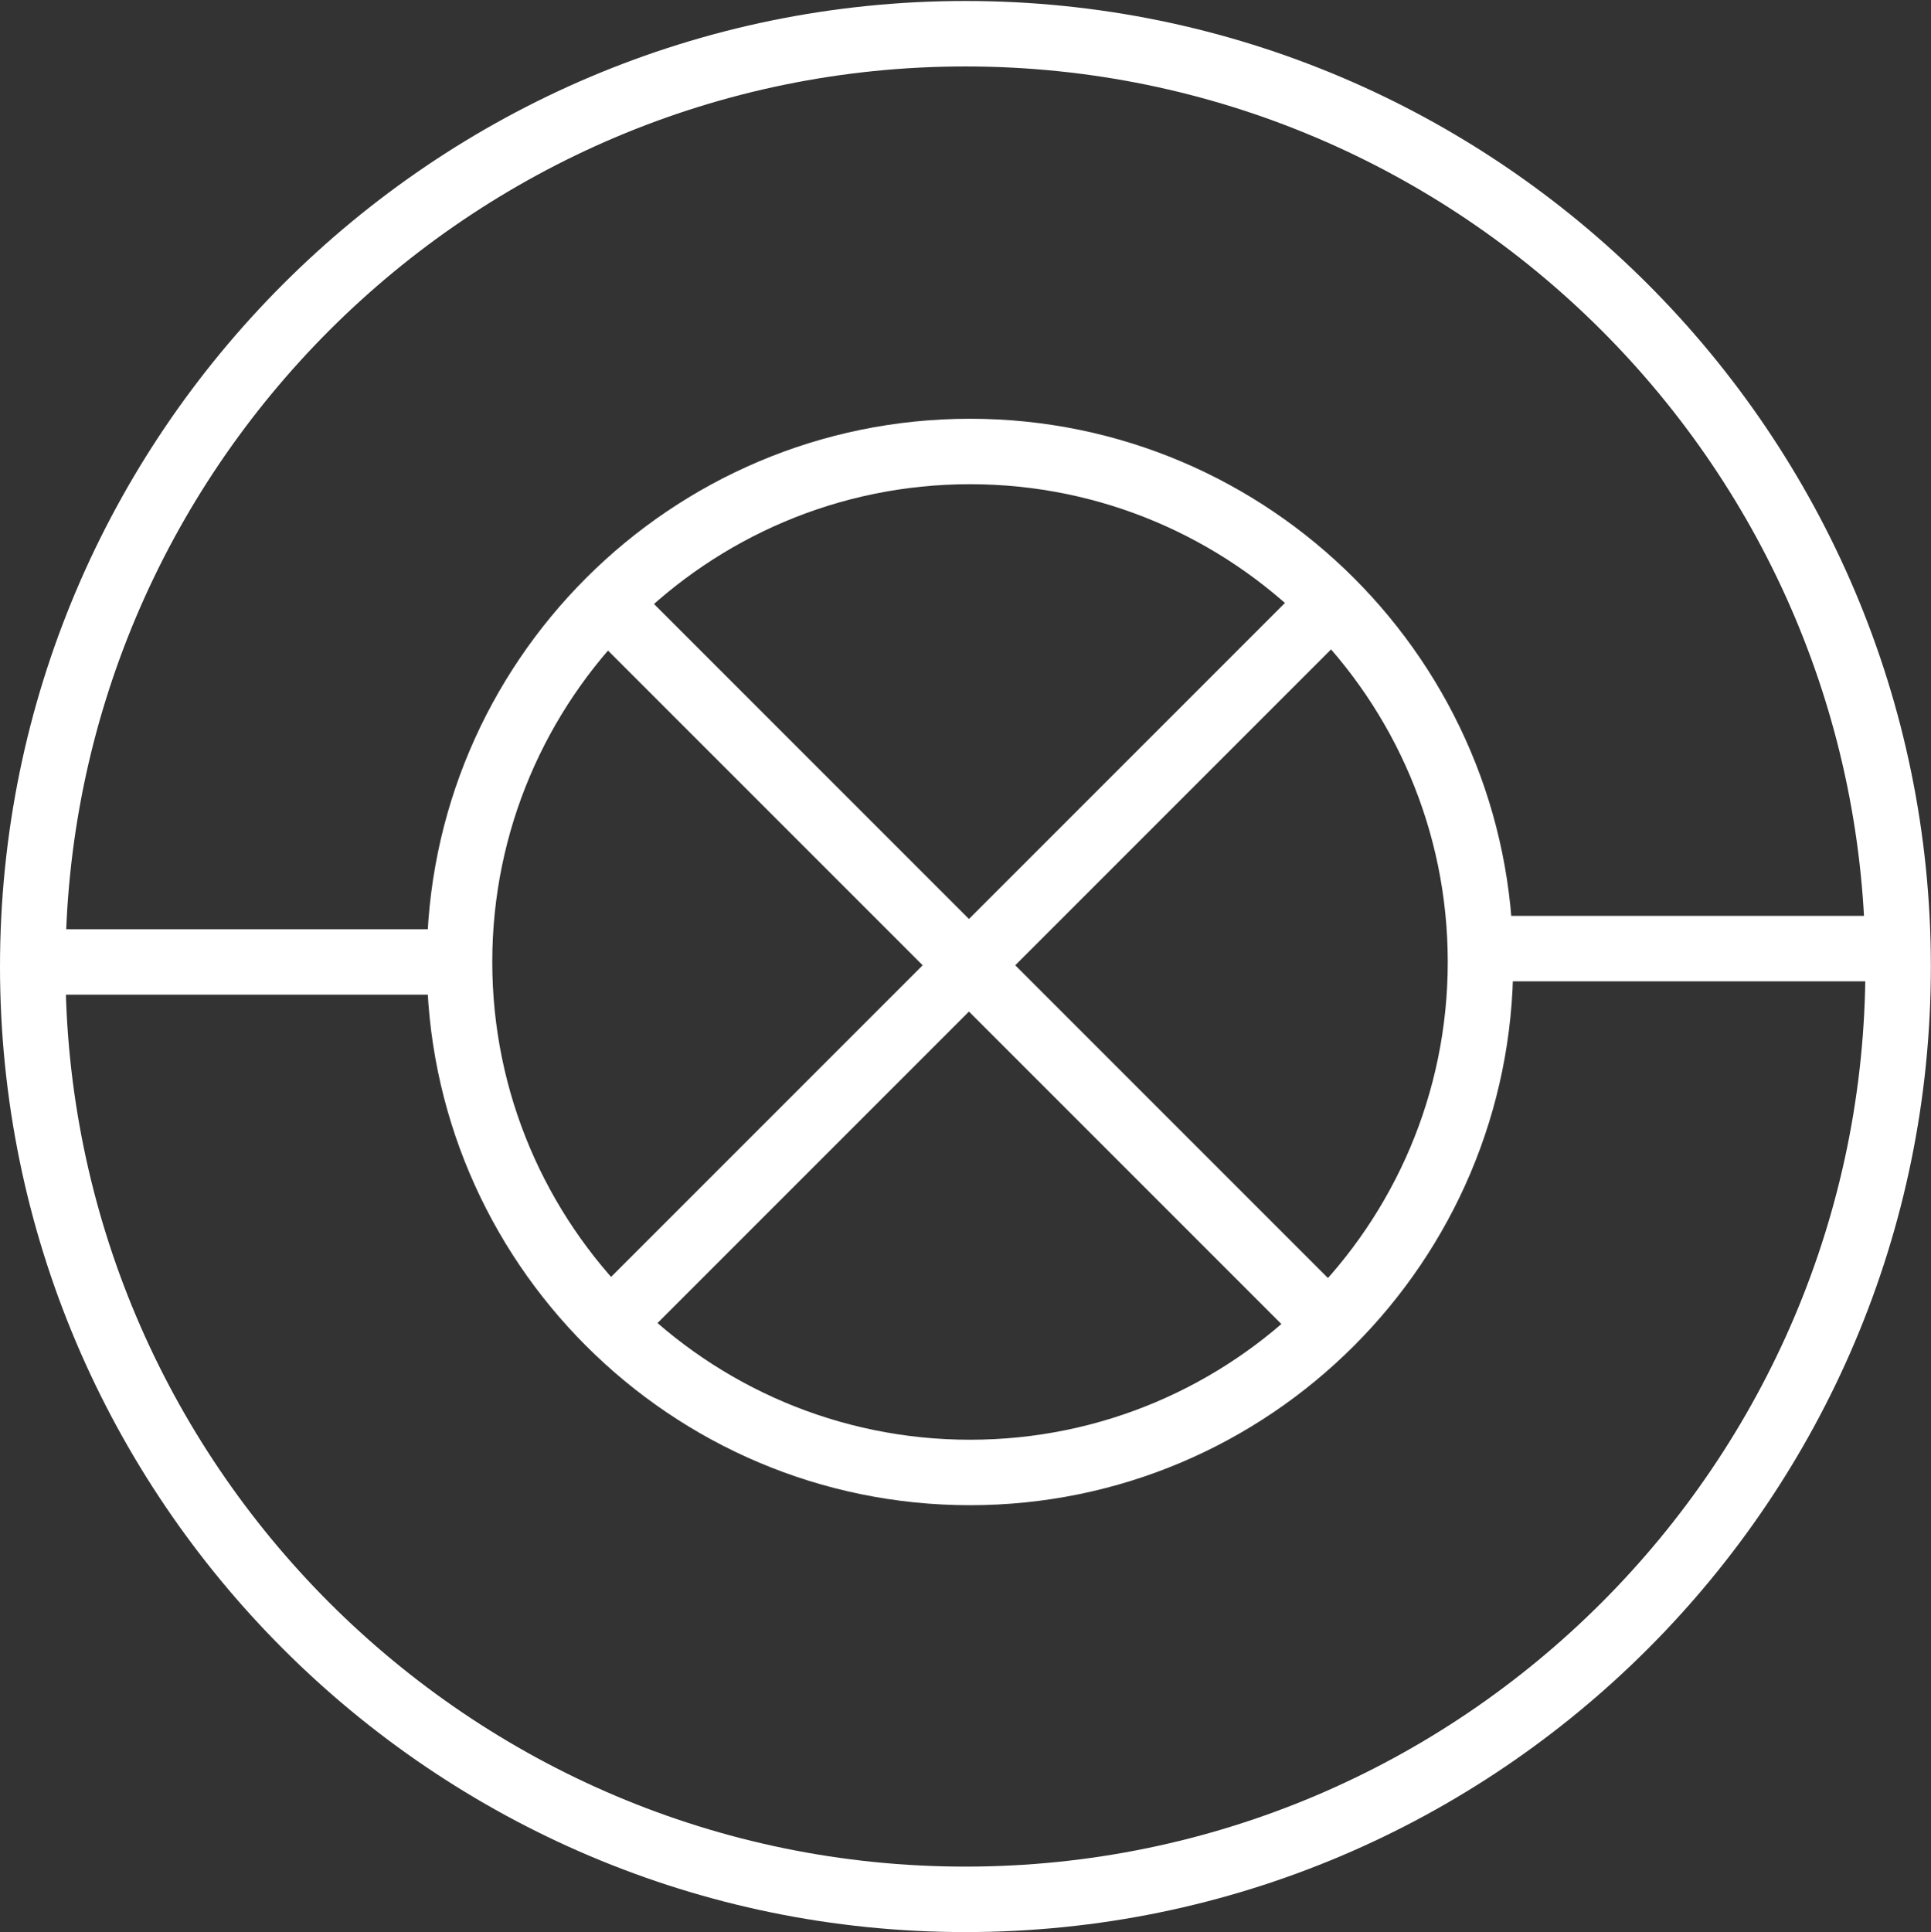
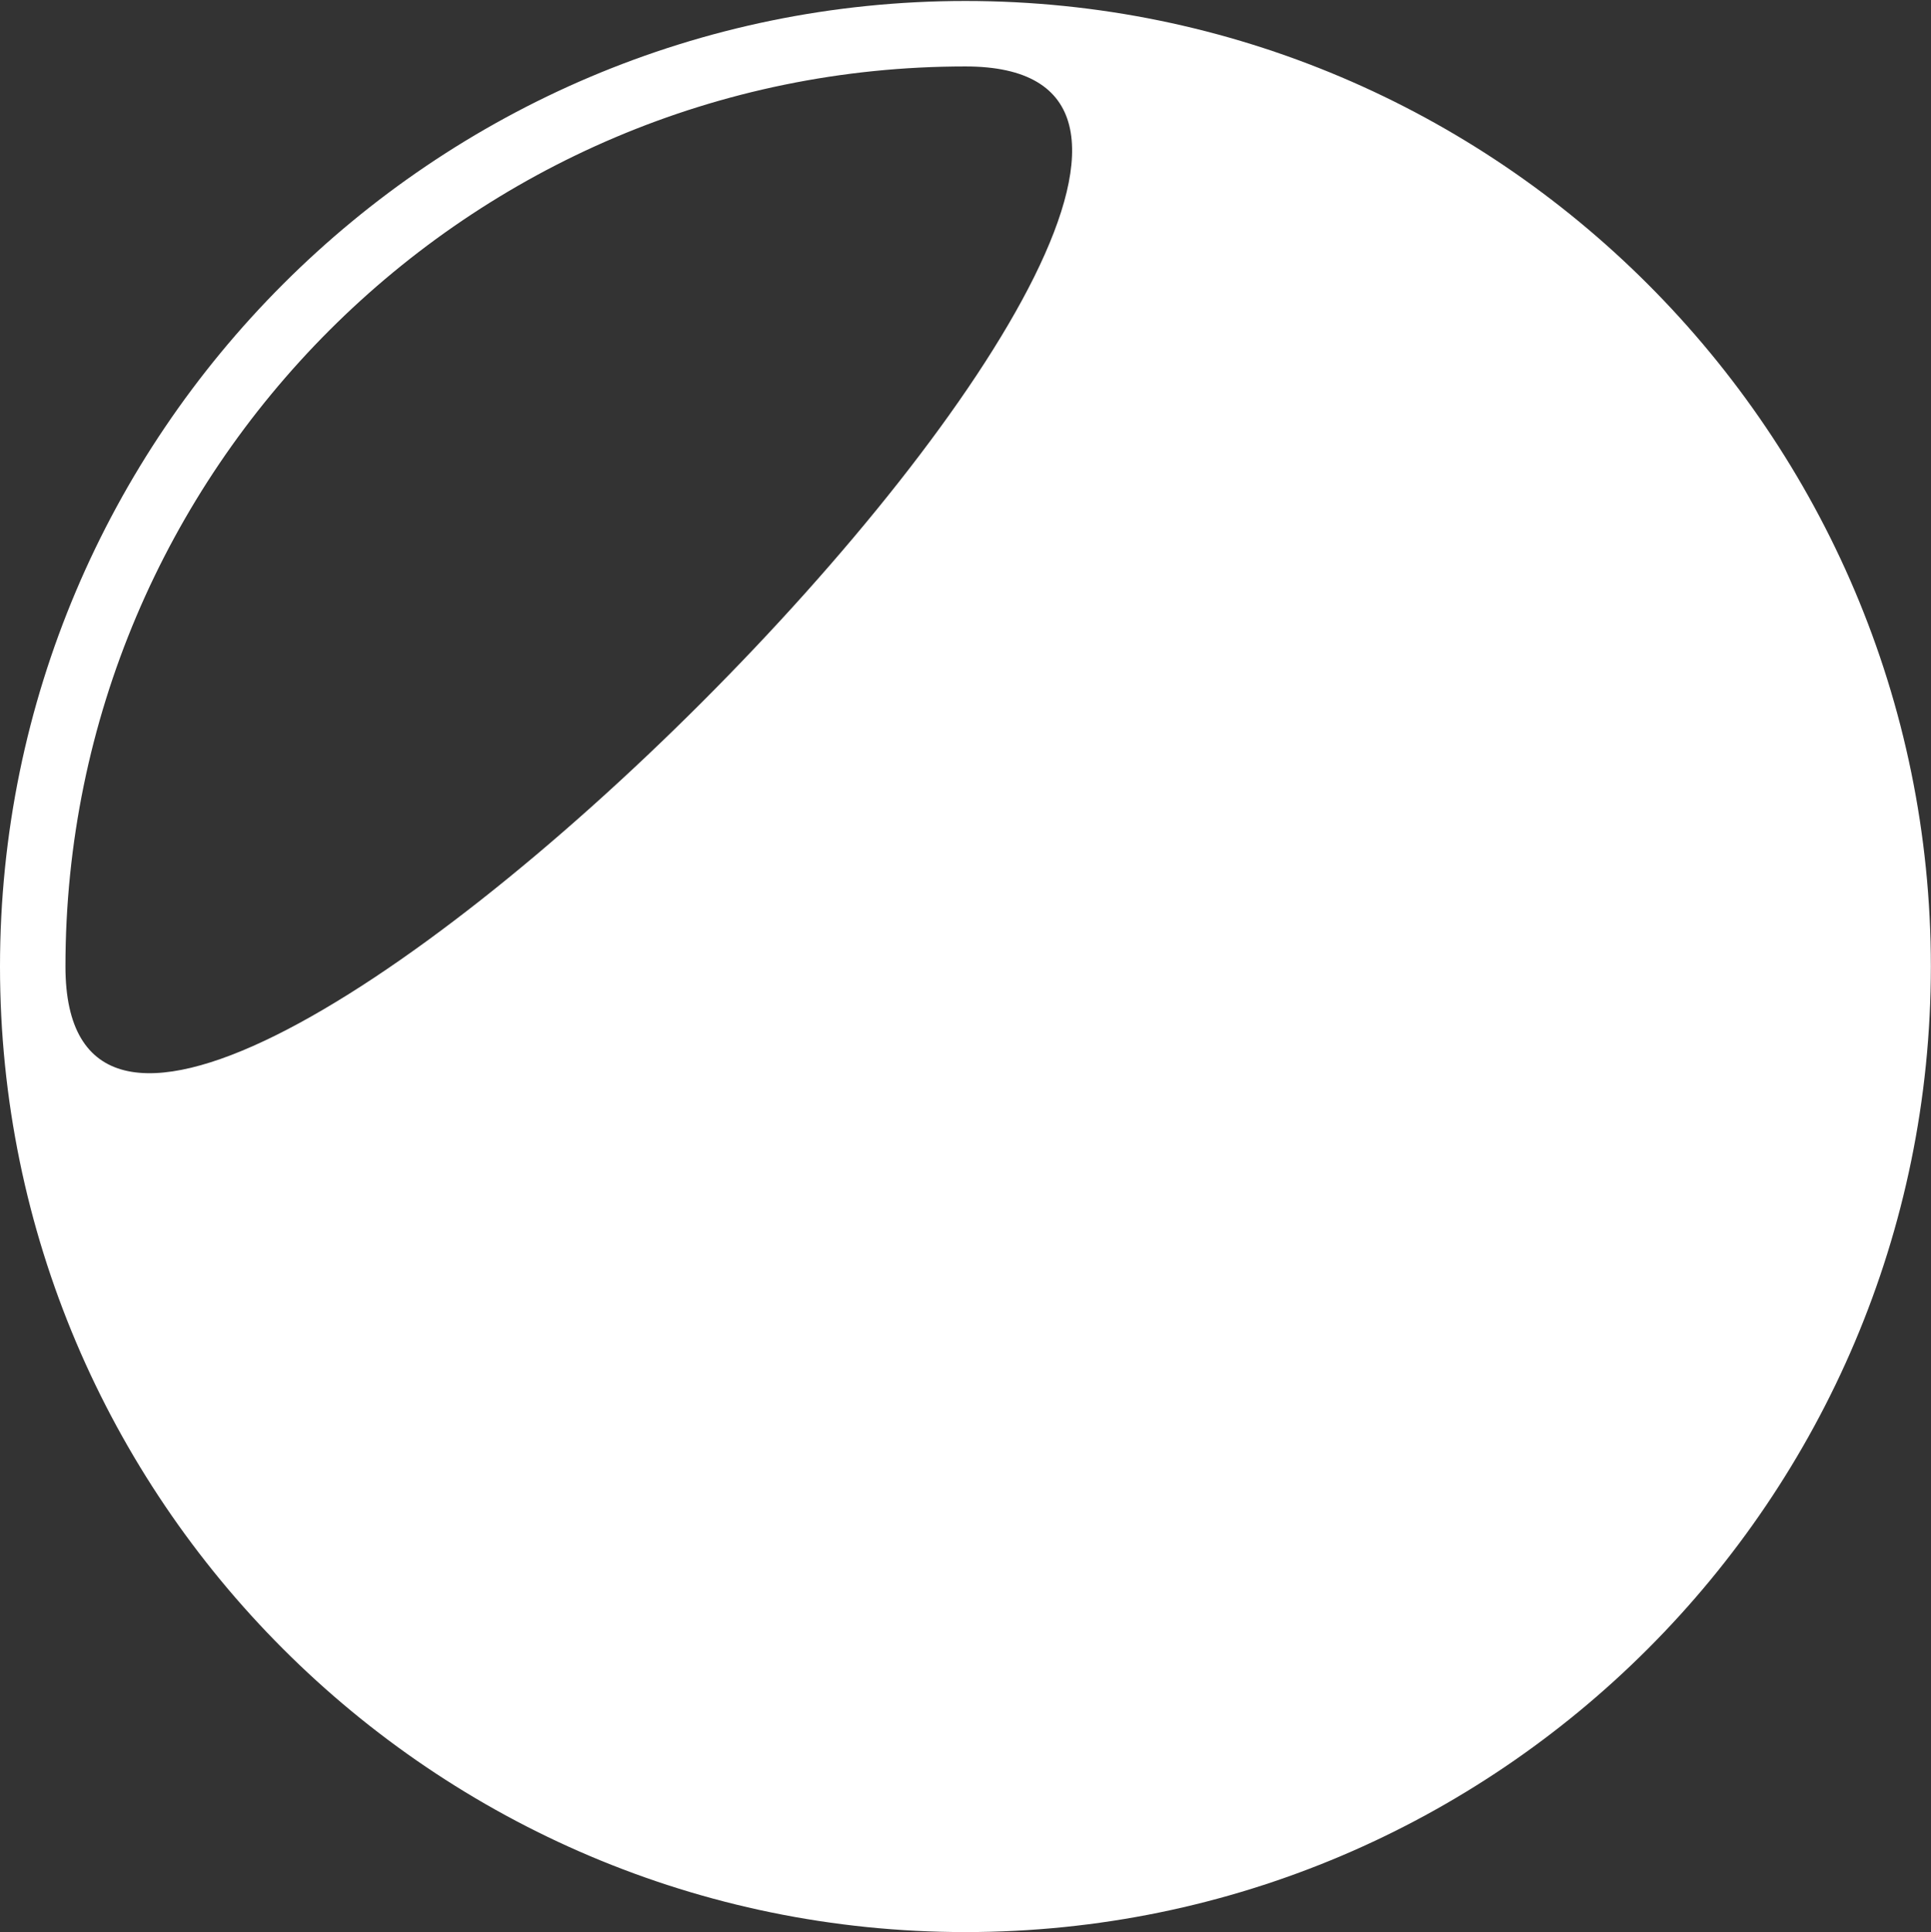
<svg xmlns="http://www.w3.org/2000/svg" id="allgemein1" viewBox="0 0 295.02 295.15">
  <rect x="0" y="0" width="295.02" height="295.15" fill="#333333" stroke="none" />
  <defs>
    <style>
      .cls-1 {
        fill: #fff;
      }
    </style>
  </defs>
-   <path class="cls-1" d="M147.5,295.15C66.17,295.15,0,228.98,0,147.65S66.17.15,147.5.15s147.5,66.17,147.5,147.5-66.17,147.5-147.5,147.5ZM147.5,10.15C71.68,10.15,10,71.83,10,147.65s61.68,137.5,137.5,137.5,137.5-61.68,137.5-137.5S223.32,10.15,147.5,10.15Z" />
-   <rect class="cls-1" x="4.32" y="141.95" width="63.8" height="10" />
-   <rect class="cls-1" x="224.21" y="139.91" width="66.51" height="10" />
-   <rect class="cls-1" x="144.39" y="68.91" width="10" height="159.81" transform="translate(-61.47 149.22) rotate(-45)" />
-   <rect class="cls-1" x="69.82" y="140.76" width="159.81" height="10" transform="translate(-59.22 148.58) rotate(-45)" />
-   <path class="cls-1" d="M148.2,229.94c-45.76,0-82.99-37.23-82.99-82.99s37.23-82.98,82.99-82.98,82.99,37.23,82.99,82.98-37.23,82.99-82.99,82.99ZM148.2,73.97c-40.24,0-72.99,32.74-72.99,72.98s32.74,72.99,72.99,72.99,72.99-32.74,72.99-72.99-32.74-72.98-72.99-72.98Z" />
+   <path class="cls-1" d="M147.5,295.15C66.17,295.15,0,228.98,0,147.65S66.17.15,147.5.15s147.5,66.17,147.5,147.5-66.17,147.5-147.5,147.5ZM147.5,10.15C71.68,10.15,10,71.83,10,147.65S223.32,10.15,147.5,10.15Z" />
</svg>